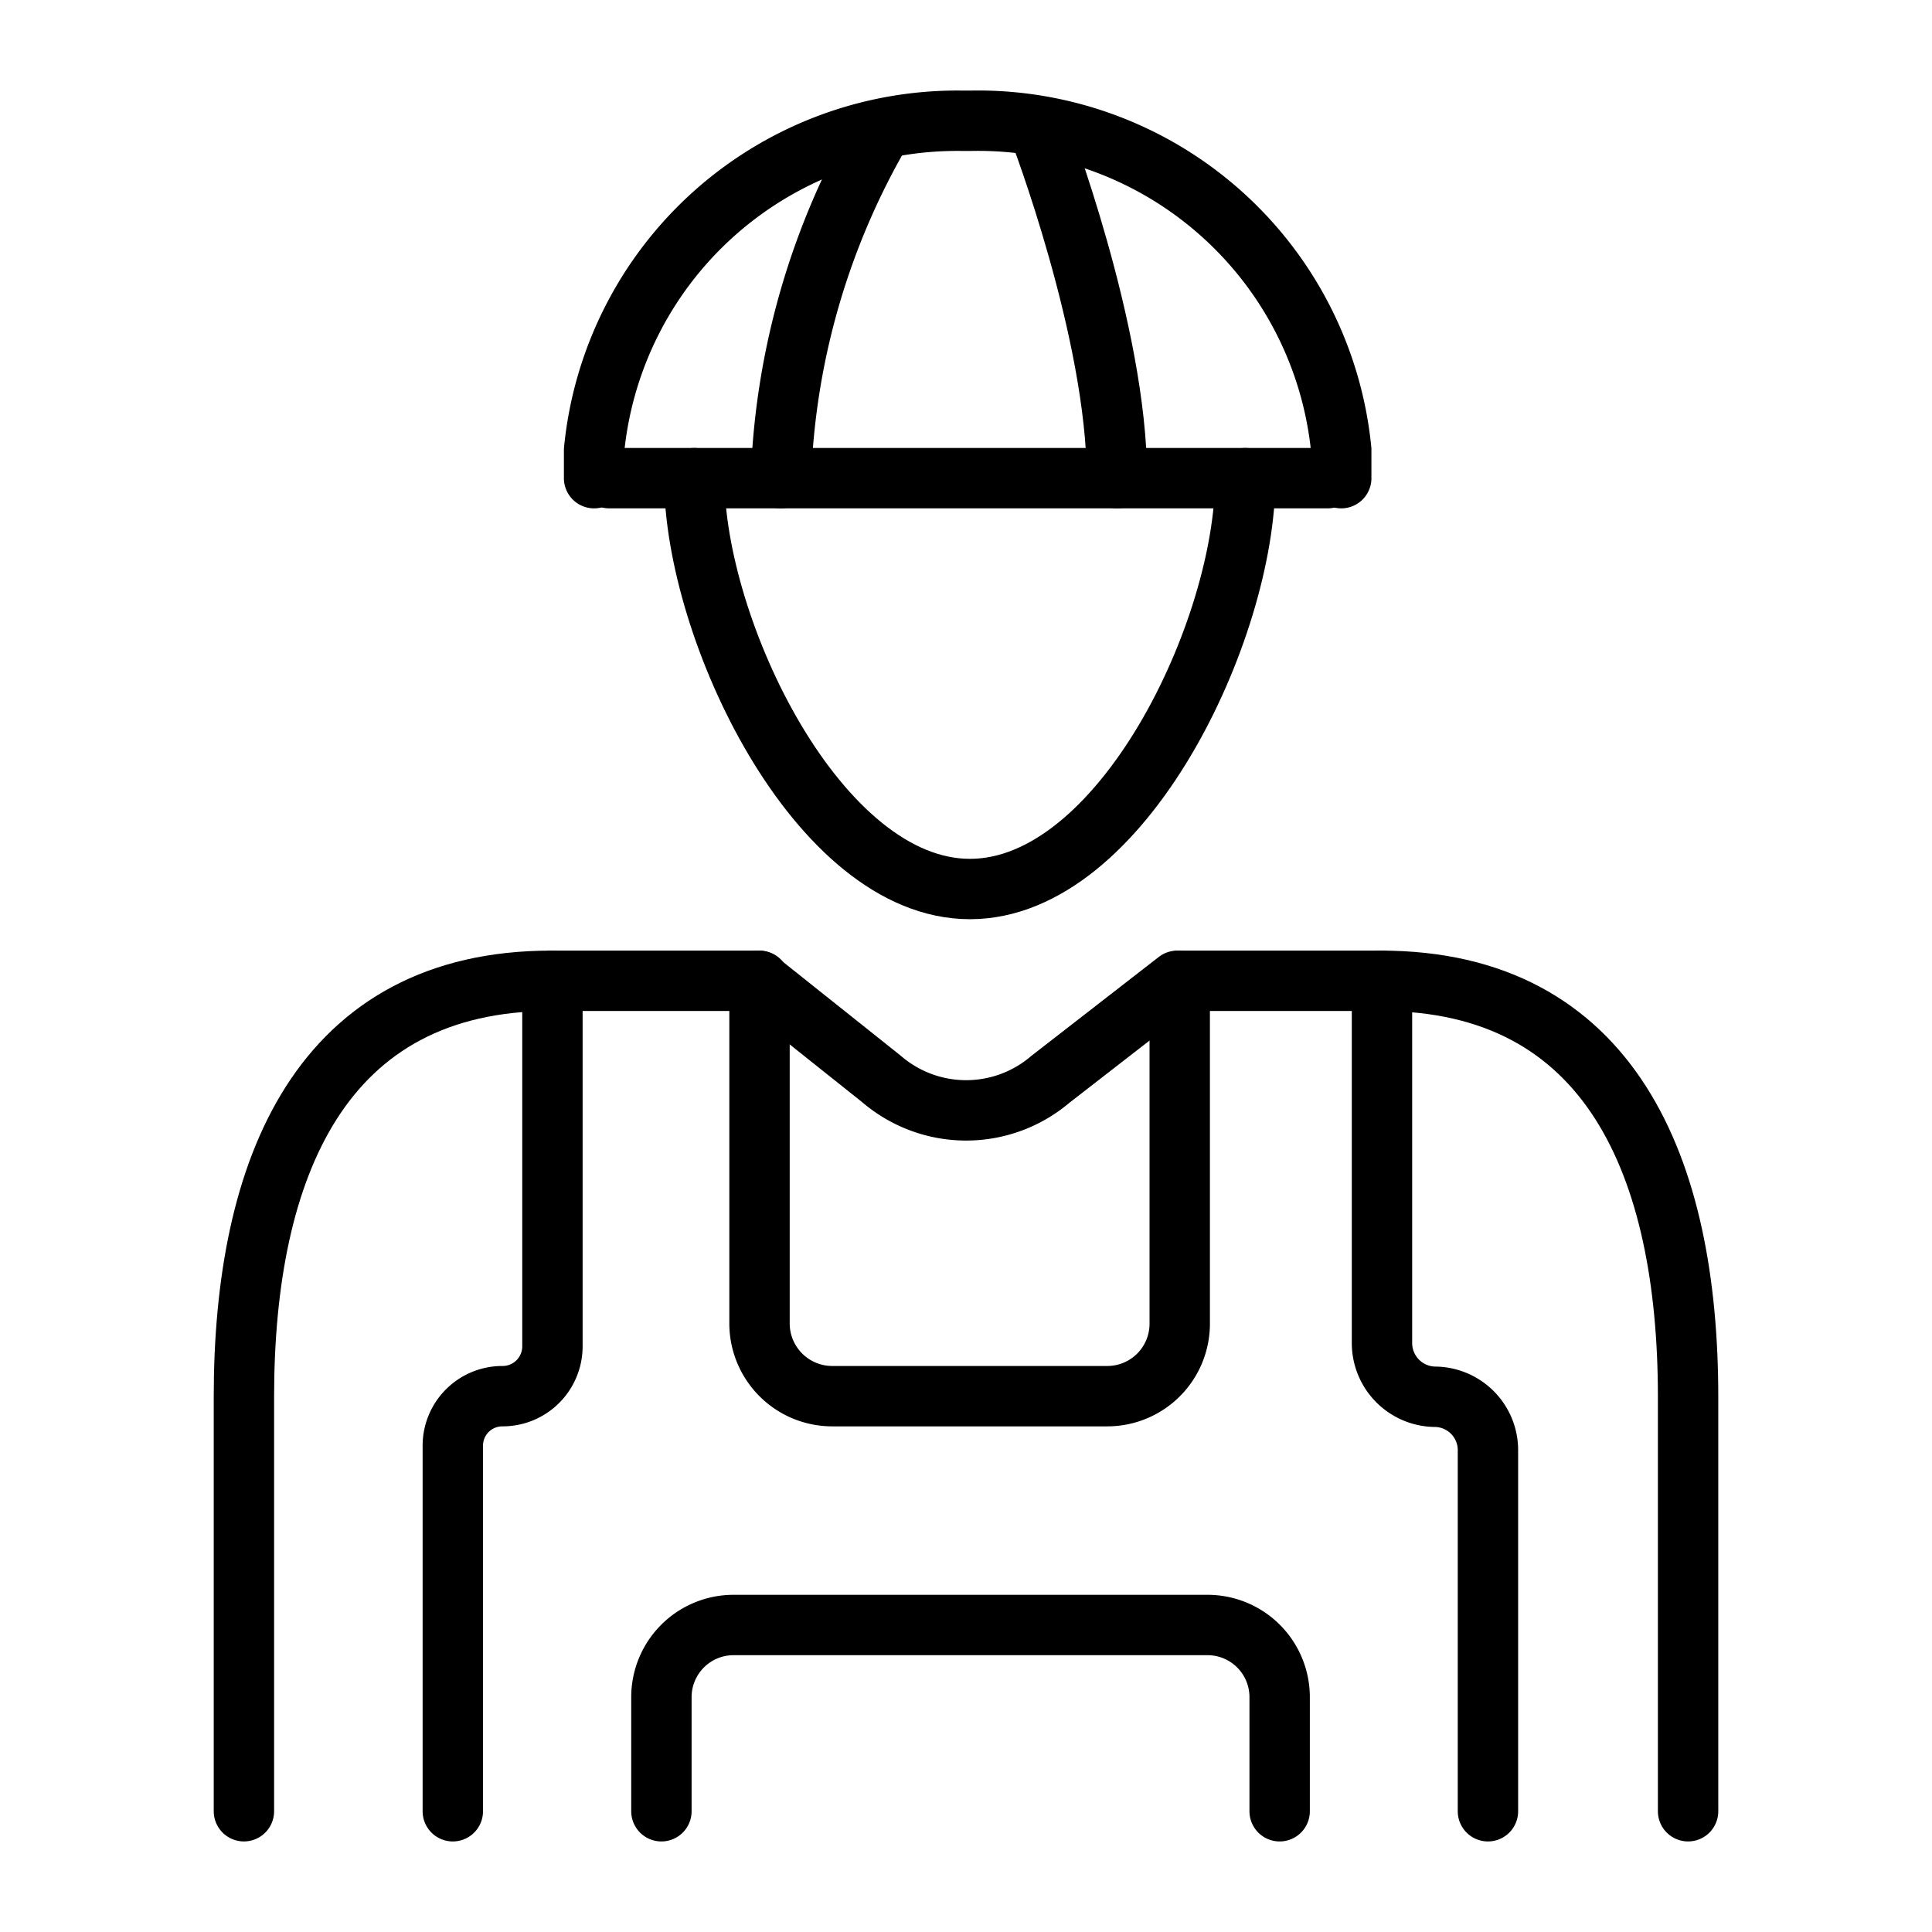
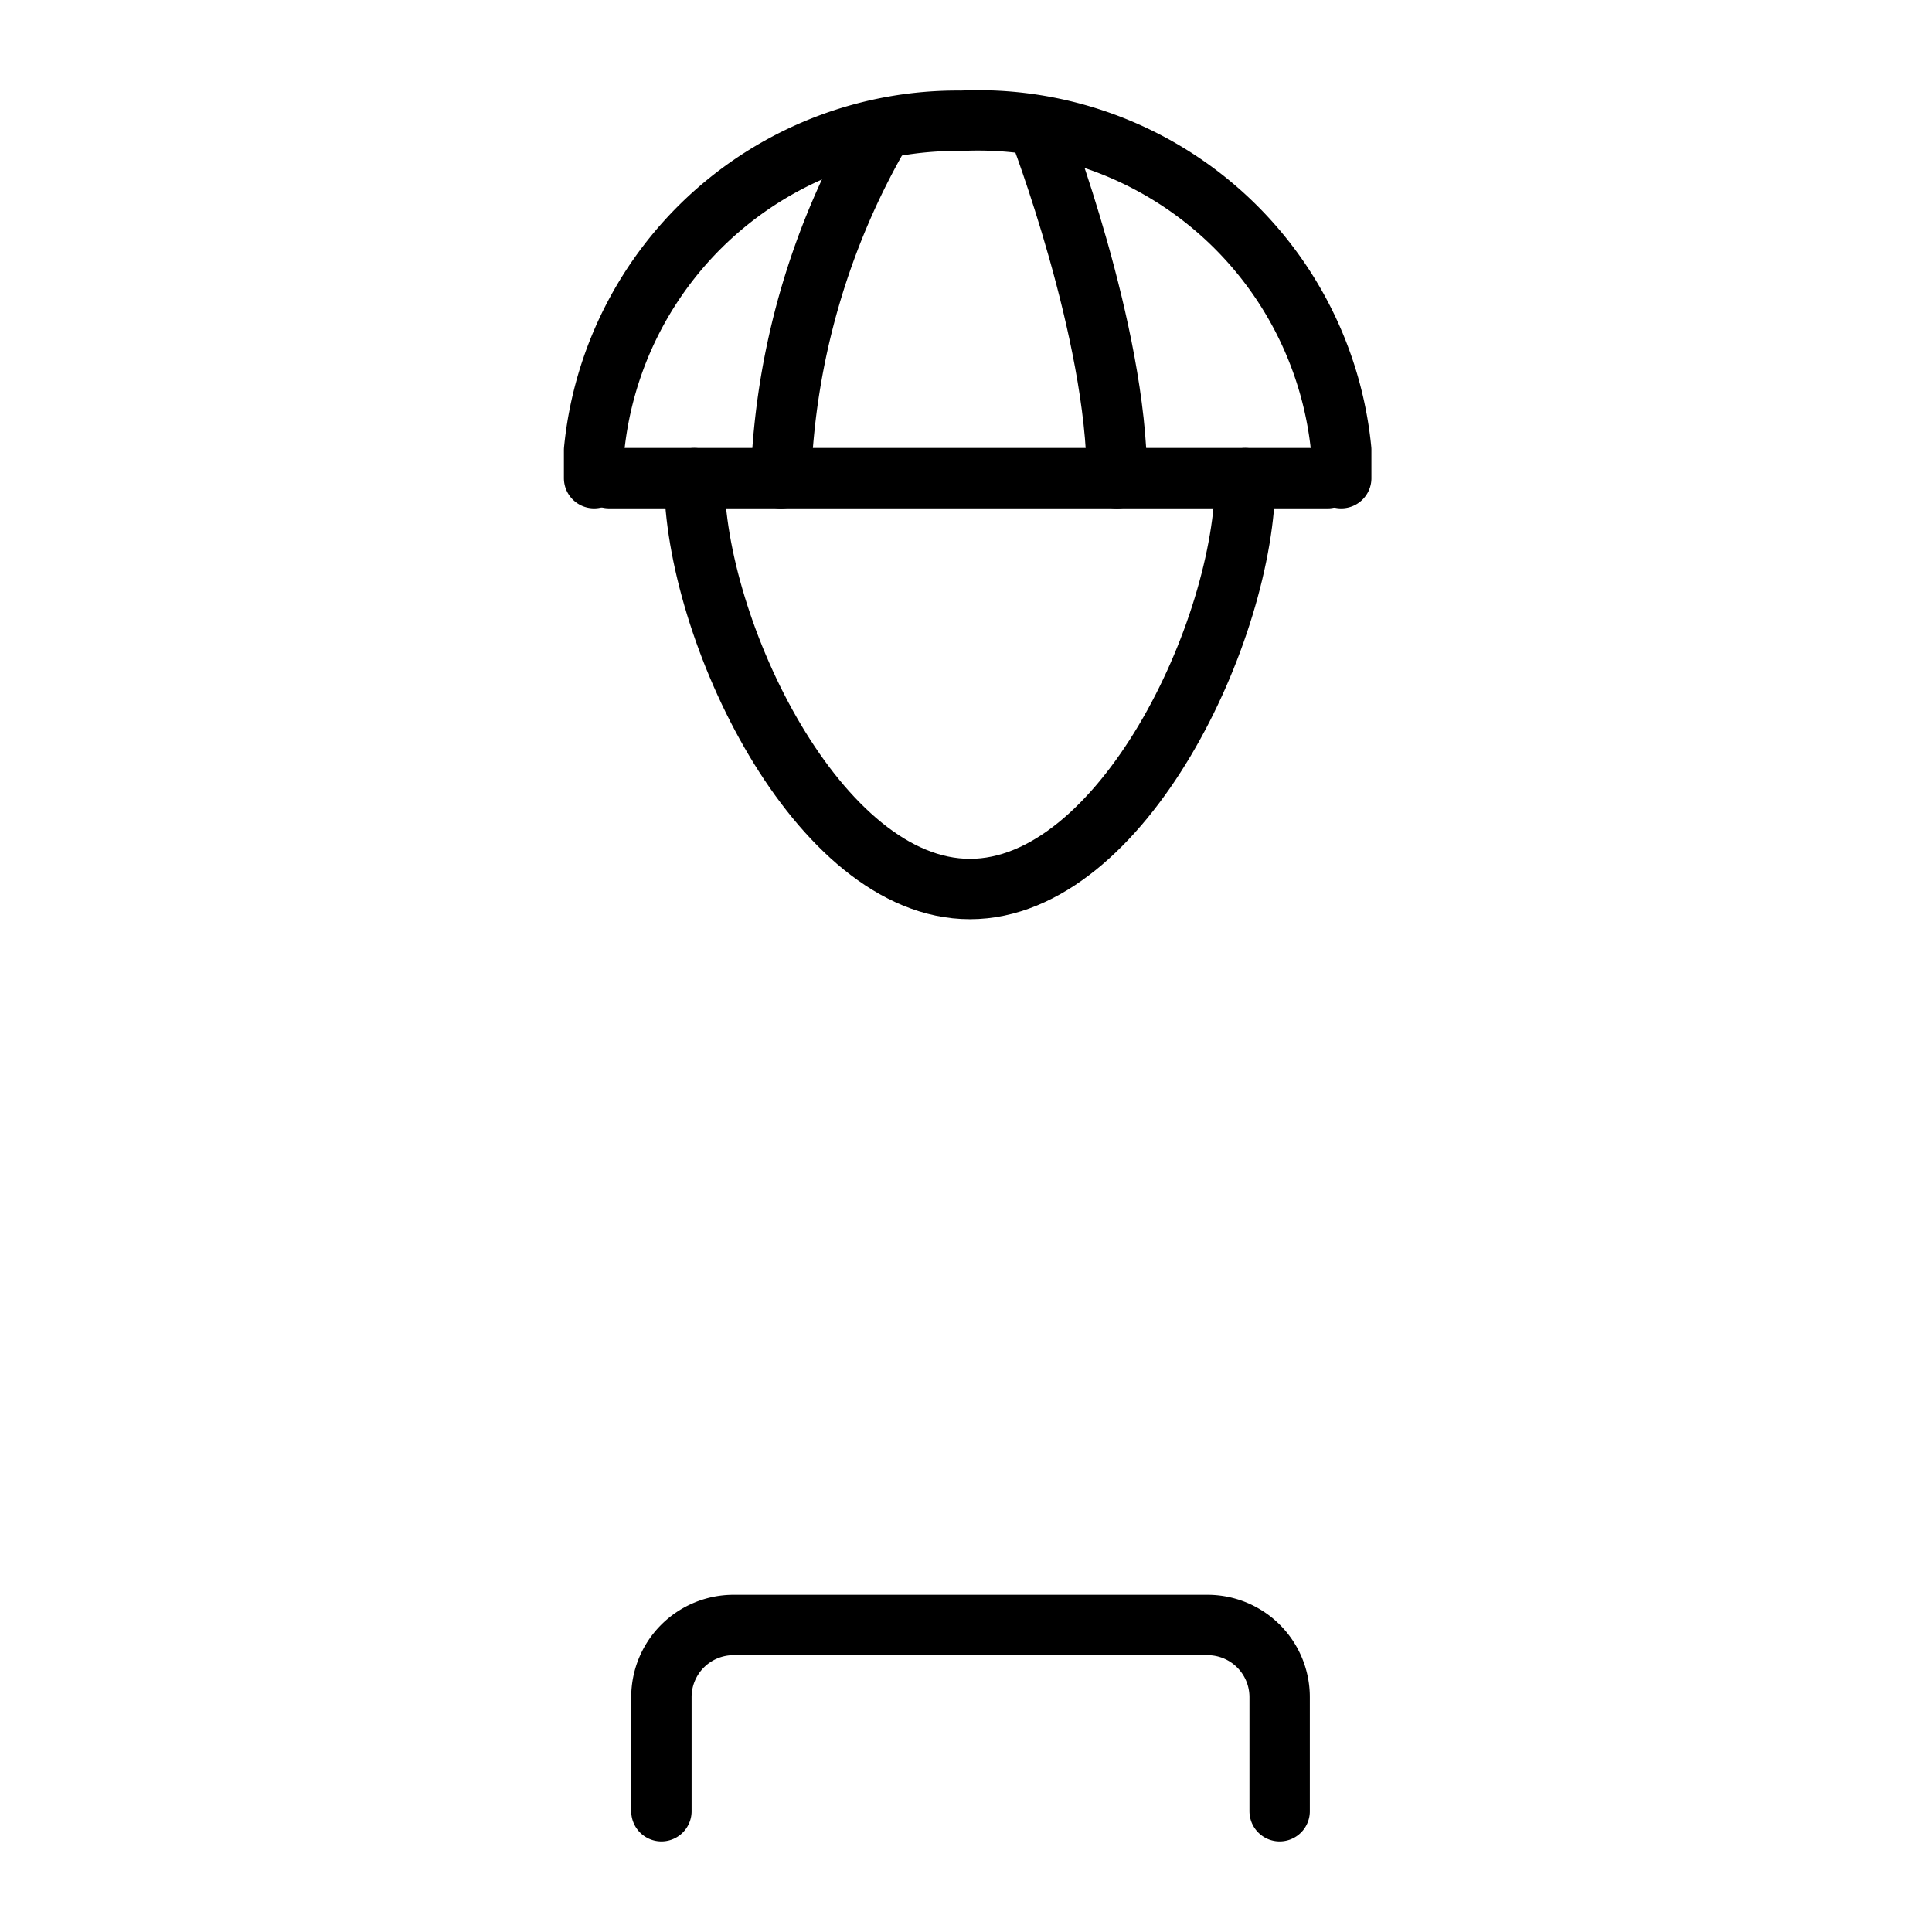
<svg xmlns="http://www.w3.org/2000/svg" id="icons" viewBox="0 0 64 64">
  <defs>
    <style>.cls-1{fill:none;stroke:#000;stroke-linecap:round;stroke-linejoin:round;stroke-width:2px;}</style>
  </defs>
  <g id="plumber_2" data-name="plumber 2">
-     <path class="cls-1" d="M45.74,32.49c7.61,0,10.18,6.17,10.18,13.78V60" />
-     <path class="cls-1" d="M8.08,60V46.27c0-7.61,2.57-13.78,10.18-13.78" />
-     <path class="cls-1" d="M15,60V47.89a1.64,1.64,0,0,1,1.65-1.64h0a1.65,1.65,0,0,0,1.65-1.65V32.49h6.86V43.85a2.41,2.41,0,0,0,2.4,2.4h9.12a2.4,2.4,0,0,0,2.4-2.4V32.49h6.7v12a1.78,1.78,0,0,0,1.78,1.78h0A1.77,1.77,0,0,1,49.29,48V60" />
-     <path class="cls-1" d="M25.12,32.49l4.09,3.26a4.3,4.3,0,0,0,5.59,0L39,32.49" />
    <path class="cls-1" d="M23,15.84c0,5,4.09,13.61,9.13,13.61s9.12-8.57,9.12-13.61" />
-     <path class="cls-1" d="M19.68,15.84q0-.46,0-.93A12.09,12.09,0,0,1,31.85,4h.33A12.09,12.09,0,0,1,44.43,14.9c0,.31,0,.62,0,.94" />
+     <path class="cls-1" d="M19.68,15.84q0-.46,0-.93A12.09,12.09,0,0,1,31.85,4A12.09,12.09,0,0,1,44.43,14.9c0,.31,0,.62,0,.94" />
    <line class="cls-1" x1="20.18" y1="15.84" x2="43.98" y2="15.84" />
    <path class="cls-1" d="M21.91,60V56.22a2.39,2.39,0,0,1,2.4-2.39H40a2.39,2.39,0,0,1,2.39,2.39V60" />
    <path class="cls-1" d="M29.22,4.29a24.59,24.59,0,0,0-3.35,11.55" />
    <path class="cls-1" d="M34.42,4.29S37,11,37,15.84" />
  </g>
</svg>